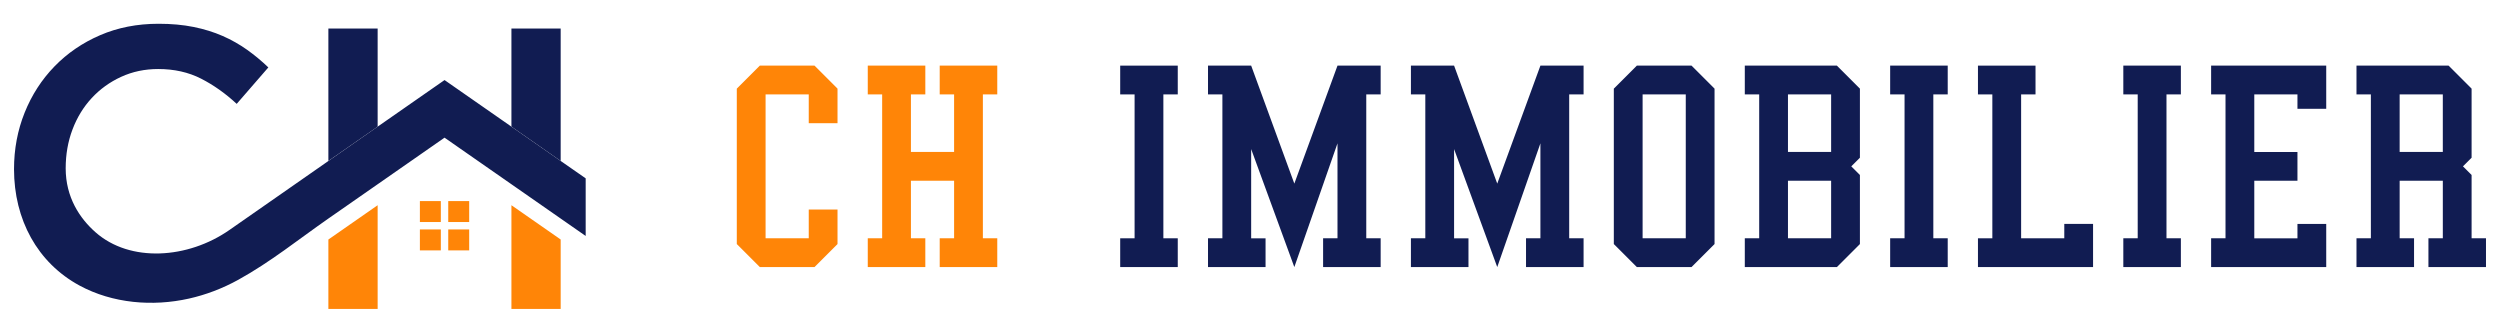
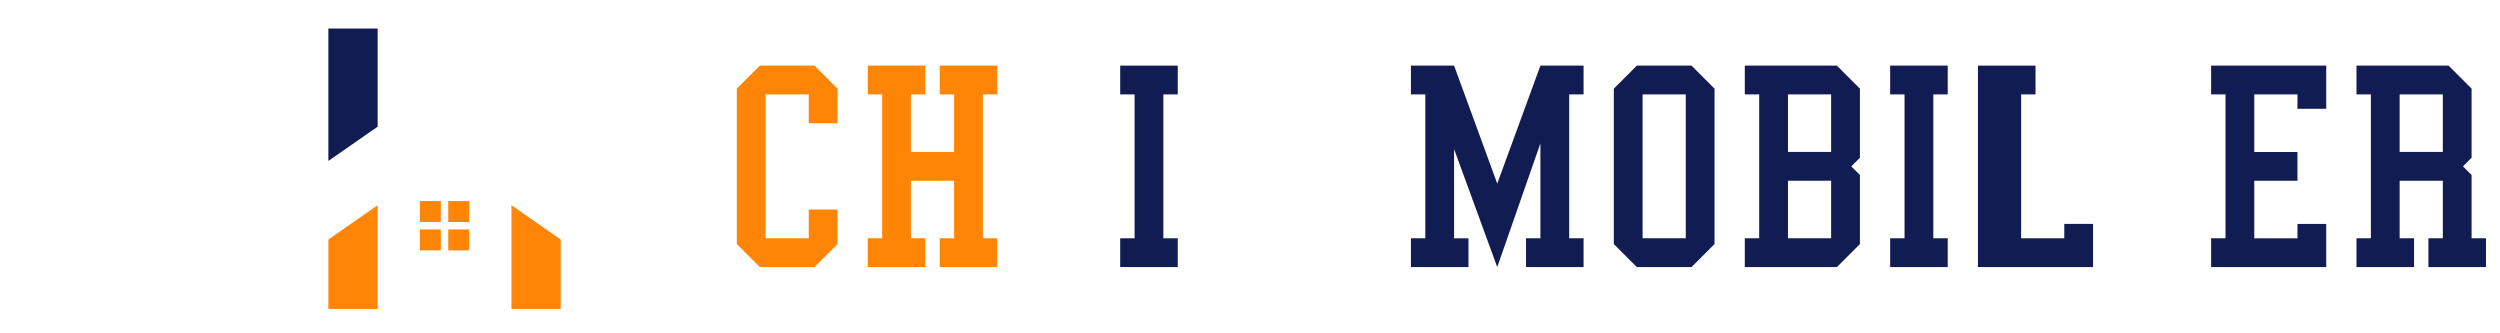
<svg xmlns="http://www.w3.org/2000/svg" version="1.1" id="Calque_1" x="0px" y="0px" width="263px" height="35px" viewBox="0 0 263 35" enable-background="new 0 0 263 35" xml:space="preserve">
  <g>
    <g>
      <path fill="#FF8507" d="M79.933,28.096l-2.422-2.422V9.326l2.422-2.422h5.752l2.422,2.422v3.633h-3.027V9.932h-4.541v15.137h4.541    v-3.027h3.027v3.633l-2.422,2.422H79.933z" />
      <path fill="#FF8507" d="M91.289,28.096v-3.027h1.514V9.932h-1.514V6.904h6.055v3.027H95.83v6.055h4.541V9.932h-1.514V6.904h6.055    v3.027h-1.514v15.137h1.514v3.027h-6.055v-3.027h1.514v-6.055H95.83v6.055h1.514v3.027H91.289z" />
      <path fill="#111C52" d="M117.845,28.096v-3.027h1.514V9.932h-1.514V6.904h6.055v3.027h-1.514v15.137h1.514v3.027H117.845z" />
-       <path fill="#111C52" d="M127.082,28.096v-3.027h1.514V9.932h-1.514V6.904h4.541l4.541,12.412l4.541-12.412h4.541v3.027h-1.514    v15.137h1.514v3.027h-6.055v-3.027h1.514v-9.99l-4.541,13.018l-4.541-12.412v9.385h1.514v3.027H127.082z" />
      <path fill="#111C52" d="M148.429,28.096v-3.027h1.514V9.932h-1.514V6.904h4.541l4.541,12.412l4.541-12.412h4.541v3.027h-1.514    v15.137h1.514v3.027h-6.055v-3.027h1.514v-9.99l-4.541,13.018l-4.541-12.412v9.385h1.514v3.027H148.429z" />
      <path fill="#111C52" d="M172.196,28.096l-2.422-2.422V9.326l2.422-2.422h5.752l2.422,2.422v16.348l-2.422,2.422H172.196z     M172.802,25.068h4.541V9.932h-4.541V25.068z" />
      <path fill="#111C52" d="M183.553,28.096v-3.027h1.514V9.932h-1.514V6.904h9.688l2.422,2.422v7.266l-0.908,0.908l0.908,0.908v7.266    l-2.422,2.422H183.553z M188.094,15.986h4.541V9.932h-4.541V15.986z M188.094,25.068h4.541v-6.055h-4.541V25.068z" />
      <path fill="#111C52" d="M198.845,28.096v-3.027h1.514V9.932h-1.514V6.904h6.055v3.027h-1.514v15.137h1.514v3.027H198.845z" />
-       <path fill="#111C52" d="M208.081,28.096v-3.027h1.514V9.932h-1.514V6.904h6.055v3.027h-1.514v15.137h4.541v-1.514h3.027v4.541    H208.081z" />
-       <path fill="#111C52" d="M223.373,28.096v-3.027h1.514V9.932h-1.514V6.904h6.055v3.027h-1.514v15.137h1.514v3.027H223.373z" />
+       <path fill="#111C52" d="M208.081,28.096v-3.027h1.514h-1.514V6.904h6.055v3.027h-1.514v15.137h4.541v-1.514h3.027v4.541    H208.081z" />
      <path fill="#111C52" d="M232.61,28.096v-3.027h1.514V9.932h-1.514V6.904h12.109v4.541h-3.027V9.932h-4.541v6.055h4.541v3.027    h-4.541v6.055h4.541v-1.514h3.027v4.541H232.61z" />
      <path fill="#111C52" d="M247.902,28.096v-3.027h1.514V9.932h-1.514V6.904h9.688l2.422,2.422v7.266l-0.908,0.908l0.908,0.908v6.66    h1.514v3.027h-6.055v-3.027h1.514v-6.055h-4.541v6.055h1.514v3.027H247.902z M252.443,15.986h4.541V9.932h-4.541V15.986z" />
    </g>
    <g>
      <polygon fill-rule="evenodd" clip-rule="evenodd" fill="#FF8507" points="34.545,32.5 39.728,32.5 39.728,21.588 34.545,25.198       " />
      <polygon fill-rule="evenodd" clip-rule="evenodd" fill="#FF8507" points="53.802,21.588 53.802,32.5 58.983,32.5 58.983,25.196       " />
-       <polygon fill-rule="evenodd" clip-rule="evenodd" fill="#111C52" points="53.802,13.322 58.983,16.931 58.983,3.005 53.802,3.005       " />
      <polygon fill-rule="evenodd" clip-rule="evenodd" fill="#111C52" points="39.728,13.324 39.728,3.005 34.545,3.005 34.545,16.931       " />
      <path fill-rule="evenodd" clip-rule="evenodd" fill="#FF8507" d="M44.172,21.154h2.203v2.203h-2.203V21.154L44.172,21.154z     M46.375,24.138v2.203h-2.203v-2.203H46.375L46.375,24.138z M47.155,21.154h2.203v2.203h-2.203V21.154L47.155,21.154z     M49.358,24.138v2.203h-2.203v-2.203H49.358z" />
-       <path fill-rule="evenodd" clip-rule="evenodd" fill="#111C52" d="M6.91,17.71c0-1.46,0.238-2.823,0.716-4.088    c0.478-1.263,1.151-2.366,2.023-3.307c0.87-0.941,1.903-1.685,3.097-2.233c1.194-0.548,2.493-0.821,3.897-0.821    c1.685,0,3.188,0.337,4.508,1.011c1.321,0.674,2.571,1.559,3.75,2.655l3.329-3.835c-0.701-0.674-1.447-1.292-2.233-1.854    c-0.788-0.56-1.644-1.046-2.57-1.453c-0.927-0.407-1.945-0.723-3.055-0.948C19.262,2.612,18.033,2.5,16.686,2.5    c-2.247,0-4.298,0.4-6.152,1.201c-1.854,0.8-3.455,1.896-4.803,3.286C4.381,8.378,3.335,10,2.591,11.853    c-0.744,1.854-1.116,3.835-1.116,5.941c0,5.292,2.451,9.844,6.9,12.25c3.474,1.878,7.682,2.225,11.504,1.367    c1.769-0.396,3.519-1.058,5.188-1.978c3.384-1.863,6.381-4.286,9.478-6.442l5.183-3.609l7.037-4.901l7.037,4.901l5.182,3.609    l2.629,1.831v-6.061l-2.629-1.83l-5.182-3.609L48.185,9.41l-1.419-0.988L45.347,9.41l-5.619,3.914    c-5.625,3.914-9.751,6.797-15.594,10.871c-4.372,3.048-10.457,3.45-14.092,0.234C8.387,22.968,6.91,20.759,6.91,17.71z" />
    </g>
  </g>
</svg>